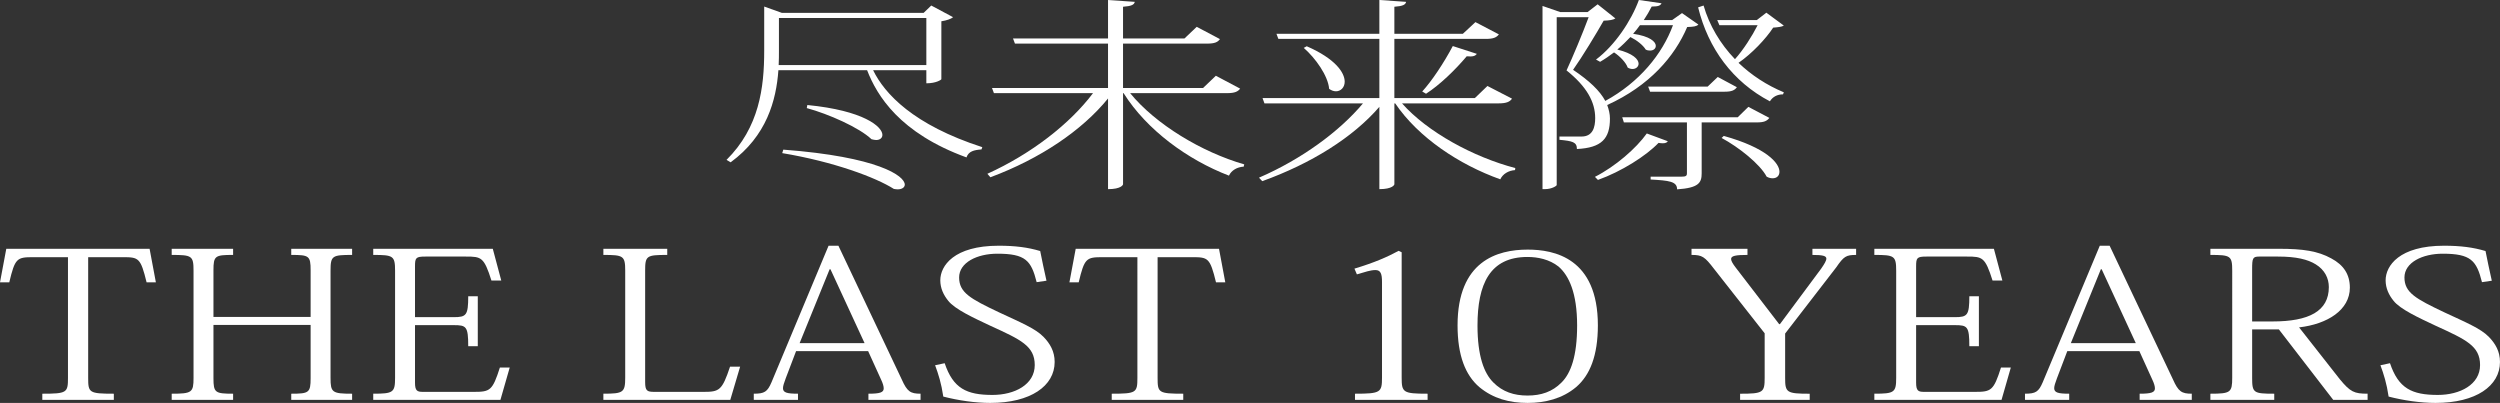
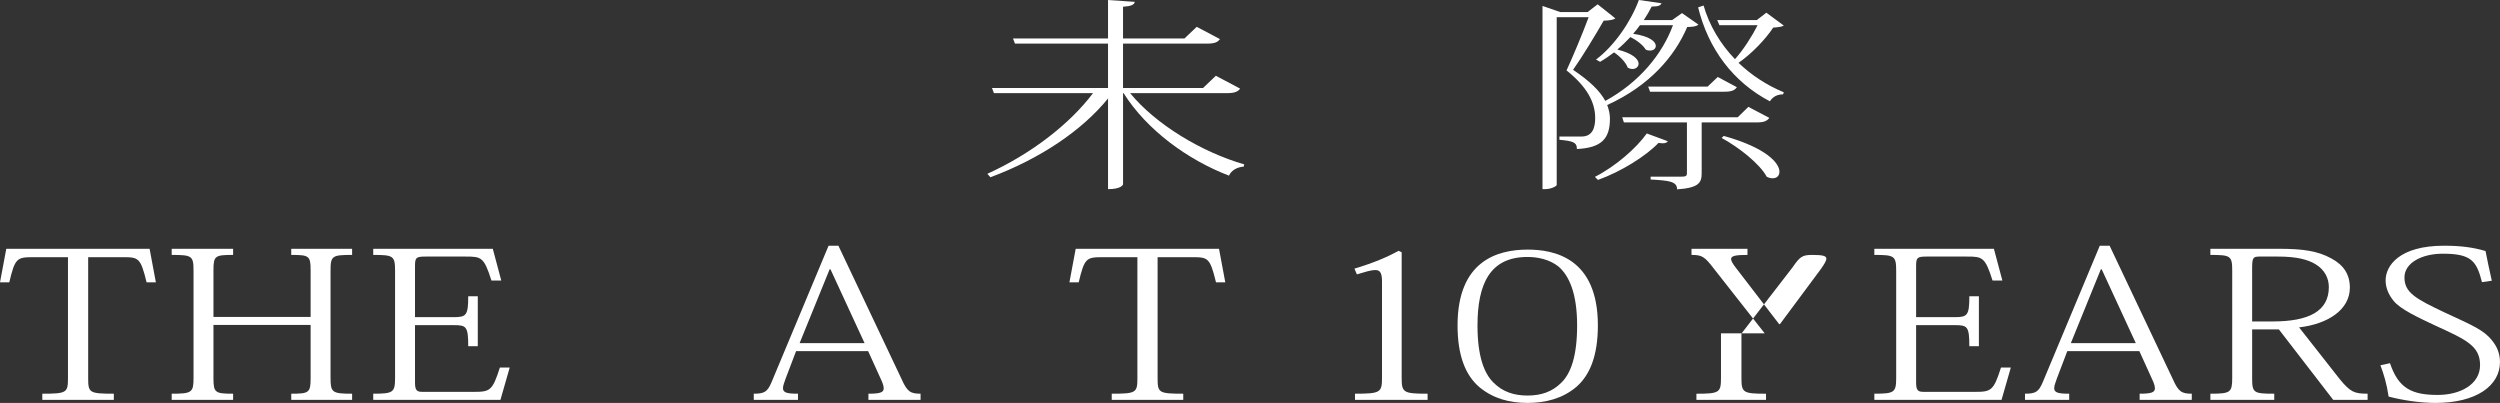
<svg xmlns="http://www.w3.org/2000/svg" version="1.1" id="レイヤー_1" x="0px" y="0px" viewBox="0 0 287.186 46.285" enable-background="new 0 0 287.186 46.285" xml:space="preserve">
  <rect x="0" y="0" width="287.186" height="46.285" fill="#333333" stroke="none" />
  <g>
-     <path fill="#FFFFFF" d="M106.413,8.065h-6.114c1.316,2.704,4.609,6.278,12.543,8.841l-0.095,0.259   c-0.878,0.07-1.474,0.211-1.725,0.917c-7.682-2.798-10.285-7.102-11.414-10.017h-10.19c-0.251,3.48-1.349,7.548-5.487,10.581   l-0.471-0.282c3.763-3.738,4.327-8.3,4.327-12.509V0.752l2.038,0.729H106.1l0.878-0.846l2.509,1.34   c-0.22,0.188-0.722,0.376-1.349,0.47V9.1c0,0.047-0.564,0.47-1.725,0.47V8.065z M89.48,2.069v3.762c0,0.518,0,1.082-0.031,1.646   h16.964V2.069H89.48z M89.982,17.189c10.881,0.823,13.954,3.01,13.954,4.021c0,0.33-0.346,0.541-0.815,0.541   c-0.126,0-0.282-0.023-0.439-0.047c-2.069-1.317-6.898-3.127-12.825-4.115L89.982,17.189z M92.742,12.063   c6.49,0.635,8.623,2.492,8.623,3.433c0,0.353-0.282,0.588-0.722,0.588c-0.156,0-0.345-0.047-0.533-0.094   c-1.411-1.34-4.923-2.893-7.432-3.574L92.742,12.063z" />
    <path fill="#FFFFFF" d="M142.461,10.182c-0.25,0.329-0.596,0.518-1.505,0.518h-11.132c2.917,3.574,8.216,6.772,13.107,8.183   l-0.062,0.259c-0.753,0.047-1.411,0.423-1.693,1.035c-4.767-1.834-9.438-5.244-12.104-9.476h-0.062v10.463   c0,0.071-0.22,0.564-1.725,0.564V11.311c-2.979,3.668-7.777,6.913-13.516,9.053l-0.345-0.4c5.08-2.304,9.501-5.761,12.135-9.264   h-11.382l-0.22-0.588h13.327V5.009h-10.693l-0.22-0.588h10.913V0l3.072,0.212c-0.062,0.329-0.376,0.494-1.348,0.564v3.645h7.055   l1.411-1.34l2.665,1.411c-0.251,0.353-0.596,0.518-1.474,0.518h-9.657v5.103h9.188l1.474-1.411L142.461,10.182z" />
-     <path fill="#FFFFFF" d="M173.693,11.334c-0.251,0.353-0.628,0.541-1.537,0.541h-11.1c2.916,3.292,8.184,6.161,13.013,7.431   l-0.031,0.235c-0.753,0.047-1.411,0.447-1.693,1.058c-4.735-1.693-9.407-4.797-12.072-8.724h-0.094v9.288   c0,0.071-0.22,0.564-1.725,0.564v-9.453c-3.042,3.527-7.84,6.513-13.452,8.536l-0.377-0.4c4.892-2.116,9.251-5.314,11.947-8.536   h-11.32l-0.219-0.611h13.421V4.468h-11.603l-0.22-0.588h11.822V0l3.072,0.212c-0.062,0.329-0.376,0.494-1.348,0.564V3.88h7.87   l1.442-1.34l2.696,1.411c-0.282,0.353-0.627,0.517-1.505,0.517h-10.504v6.795h9.25l1.442-1.387L173.693,11.334z M150.112,5.314   c3.293,1.434,4.359,3.033,4.359,4.068c0,0.682-0.471,1.105-1.004,1.105c-0.251,0-0.533-0.094-0.784-0.282   c-0.125-1.505-1.567-3.527-2.916-4.703L150.112,5.314z M169.648,6.185c-0.157,0.235-0.439,0.353-1.16,0.282   c-1.349,1.599-3.104,3.292-4.673,4.303l-0.438-0.259c1.098-1.199,2.477-3.268,3.512-5.22L169.648,6.185z" />
    <path fill="#FFFFFF" d="M193.22,1.505l1.882,1.317c-0.22,0.212-0.564,0.259-1.286,0.282c-1.442,3.386-4.327,6.749-9.188,8.959   c0.188,0.517,0.313,1.034,0.313,1.552c0,2.304-0.94,3.362-3.794,3.503c0-0.799-0.502-0.917-2.007-1.058v-0.376h2.54   c1.285,0,1.567-1.058,1.567-2.116c0-1.858-0.972-3.621-3.292-5.479c0.689-1.481,1.85-4.256,2.54-6.113h-3.669v19.281   c0,0.094-0.564,0.47-1.349,0.47h-0.282V0.682l2.038,0.706h3.136l1.16-0.894l2.038,1.623c-0.25,0.165-0.658,0.235-1.348,0.258   c-0.815,1.435-2.478,4.186-3.513,5.644c1.851,1.246,3.073,2.398,3.7,3.574c3.92-2.14,6.554-5.384,7.776-8.7h-3.794   c-0.22,0.329-0.502,0.658-0.784,0.987c1.944,0.282,2.604,0.917,2.604,1.387c0,0.33-0.282,0.541-0.659,0.541   c-0.156,0-0.345-0.023-0.501-0.118c-0.314-0.517-1.035-1.082-1.757-1.434c-0.47,0.494-0.972,0.987-1.505,1.434   c1.818,0.447,2.446,1.129,2.446,1.623c0,0.353-0.313,0.611-0.69,0.611c-0.188,0-0.376-0.047-0.564-0.165   c-0.188-0.564-0.878-1.293-1.567-1.74c-0.533,0.4-1.035,0.752-1.6,1.082l-0.47-0.259c2.163-1.623,4.045-4.444,4.923-6.843   l2.603,0.376c-0.126,0.259-0.345,0.376-1.129,0.376c-0.251,0.494-0.564,1.035-0.909,1.552h3.261L193.22,1.505z M183.217,20.316   c2.352-1.199,4.735-3.268,5.958-4.985l2.414,0.894c-0.094,0.165-0.313,0.235-0.596,0.235c-0.156,0-0.313-0.023-0.47-0.047   c-1.442,1.505-4.265,3.292-6.962,4.256L183.217,20.316z M203.254,13.544c-0.282,0.353-0.596,0.518-1.442,0.518h-6.334v5.855   c0,1.082-0.345,1.669-2.822,1.834c0-0.917-0.94-1.011-3.041-1.129v-0.329h3.543c0.471,0,0.627-0.07,0.627-0.376v-5.855h-7.243   l-0.188-0.588h13.264l1.224-1.199L203.254,13.544z M189.551,10.534l-0.219-0.587h6.835l1.16-1.105l2.195,1.176   c-0.251,0.353-0.596,0.517-1.411,0.517H189.551z M202.909,1.458l2.007,1.481c-0.22,0.141-0.627,0.188-1.223,0.235   c-0.847,1.293-2.446,2.986-3.982,4.044c1.474,1.411,3.229,2.563,5.205,3.386l-0.094,0.235c-0.659,0-1.192,0.282-1.506,0.8   c-4.265-2.234-7.086-6.067-8.246-10.793l0.627-0.211c0.658,2.281,1.912,4.397,3.605,6.161c0.941-1.035,1.976-2.657,2.603-3.903   h-4.39l-0.251-0.588h4.547L202.909,1.458z M198.018,15.613c4.892,1.364,6.396,3.127,6.396,4.115c0,0.47-0.313,0.752-0.784,0.752   c-0.219,0-0.438-0.047-0.689-0.188c-0.753-1.434-3.198-3.386-5.174-4.444L198.018,15.613z" />
    <path fill="#FFFFFF" d="M10.129,29.543v13.873c0,1.693,0.094,1.811,2.947,1.811v0.706H4.86v-0.706c2.822,0,2.948-0.117,2.948-1.811   V29.543H3.795c-1.851,0-2.07,0.118-2.729,2.892H0l0.722-3.856h16.462l0.722,3.856h-1.066c-0.689-2.821-0.909-2.892-2.728-2.892   H10.129z" />
    <path fill="#FFFFFF" d="M40.449,29.284c-2.289,0-2.478,0.094-2.478,1.811v12.321c0,1.669,0.188,1.811,2.478,1.811v0.706h-6.992   v-0.706c2.038,0,2.226-0.117,2.226-1.787v-6.113H24.521v6.113c0,1.67,0.188,1.787,2.257,1.787v0.706h-7.055v-0.706   c2.32,0,2.509-0.141,2.509-1.811V31.095c0-1.716-0.188-1.811-2.509-1.811v-0.705h7.055v0.705c-2.069,0-2.257,0.094-2.257,1.764   v5.361h11.162v-5.361c0-1.669-0.188-1.764-2.226-1.764v-0.705h6.992V29.284z" />
    <path fill="#FFFFFF" d="M57.487,45.932H42.875v-0.706c2.289,0,2.509-0.141,2.509-1.811V31.095c0-1.716-0.22-1.811-2.509-1.811   v-0.705h13.734l0.972,3.645h-1.129c-0.847-2.681-1.16-2.751-2.916-2.751h-4.672c-1.098,0-1.191,0.141-1.191,1.128v5.832h4.452   c1.442,0,1.662-0.212,1.662-2.398h1.098v5.737h-1.098c0-2.281-0.22-2.422-1.662-2.422h-4.452v6.607c0,0.94,0.25,1.058,0.909,1.058   h5.863c1.851,0,2.133-0.141,2.979-2.798h1.129L57.487,45.932z" />
-     <path fill="#FFFFFF" d="M85.021,42.123l-1.129,3.809H69.312v-0.706c2.289,0,2.509-0.141,2.509-1.857V31.095   c0-1.716-0.22-1.811-2.509-1.811v-0.705h7.337v0.705c-2.383,0-2.539,0.094-2.539,1.811v12.792c0,1.011,0.219,1.129,1.065,1.129   h5.645c1.818,0,2.132-0.165,3.042-2.892H85.021z" />
    <path fill="#FFFFFF" d="M99.727,40.336h-8.278l-1.191,3.127c-0.188,0.517-0.314,0.87-0.314,1.128c0,0.518,0.471,0.635,1.725,0.635   v0.706h-5.079v-0.706c1.223,0,1.567-0.211,2.038-1.316l6.554-15.684h1.129l7.274,15.354c0.627,1.411,1.004,1.646,2.164,1.646v0.706   h-5.989v-0.706c1.316,0,1.756-0.141,1.756-0.611c0-0.235-0.095-0.564-0.282-0.964L99.727,40.336z M99.318,39.419l-3.92-8.489   h-0.094l-3.449,8.489H99.318z" />
-     <path fill="#FFFFFF" d="M108.518,41.723c0.973,2.892,2.509,3.645,5.487,3.645c2.571,0,4.86-1.199,4.86-3.433   c0-2.187-1.599-2.916-5.048-4.491c-2.007-0.941-4.14-1.928-4.892-2.893c-0.533-0.658-0.909-1.434-0.909-2.351   c0-1.669,1.567-3.974,6.71-3.974c1.882,0,3.355,0.188,4.767,0.611c0.188,0.964,0.47,2.305,0.721,3.41l-1.129,0.165   c-0.627-2.492-1.285-3.269-4.516-3.269c-2.32,0-4.39,1.011-4.39,2.728c0,1.74,1.286,2.445,4.609,4.021   c2.415,1.129,4.14,1.834,5.08,2.798c0.753,0.776,1.285,1.669,1.285,2.892c0,2.751-2.759,4.703-7.399,4.703   c-1.725,0-3.669-0.282-5.394-0.729c-0.22-1.505-0.564-2.587-0.94-3.598L108.518,41.723z" />
    <path fill="#FFFFFF" d="M132.979,29.543v13.873c0,1.693,0.094,1.811,2.947,1.811v0.706h-8.216v-0.706   c2.822,0,2.948-0.117,2.948-1.811V29.543h-4.014c-1.851,0-2.07,0.118-2.729,2.892h-1.066l0.722-3.856h16.462l0.722,3.856h-1.066   c-0.689-2.821-0.909-2.892-2.728-2.892H132.979z" />
    <path fill="#FFFFFF" d="M158.757,32.388c0-0.94-0.157-1.364-0.753-1.364c-0.564,0-1.16,0.211-2.132,0.494l-0.282-0.658   c2.257-0.682,3.731-1.317,5.079-2.046l0.346,0.165v14.391c0,1.716,0.156,1.857,2.979,1.857v0.706h-8.341v-0.706   c2.947,0,3.104-0.141,3.104-1.857V32.388z" />
    <path fill="#FFFFFF" d="M169.945,44.474c-1.6-1.364-2.509-3.621-2.509-7.101c0-7.383,4.547-8.7,8.059-8.7   c3.042,0,8.059,0.964,8.059,8.7c0,3.48-0.909,5.737-2.508,7.101c-1.568,1.317-3.544,1.811-5.551,1.811   C173.395,46.285,171.545,45.791,169.945,44.474z M169.726,37.396c0,3.504,0.753,5.479,1.819,6.537   c1.065,1.082,2.383,1.505,3.919,1.505c1.568,0,2.854-0.423,3.92-1.505c1.066-1.058,1.787-3.033,1.787-6.537   c0-3.739-0.94-5.737-2.132-6.772c-1.066-0.846-2.415-1.105-3.575-1.105C171.137,29.52,169.726,32.647,169.726,37.396z" />
-     <path fill="#FFFFFF" d="M202.716,38.29l-5.801-7.383c-1.098-1.434-1.38-1.623-2.603-1.623v-0.705h6.428v0.705   c-1.317,0-1.882,0.094-1.882,0.47c0,0.212,0.188,0.541,0.533,0.988l4.986,6.49h0.094l4.735-6.372   c0.376-0.541,0.596-0.917,0.596-1.152c0-0.329-0.471-0.423-1.6-0.423v-0.705h5.018v0.705c-1.16,0-1.411,0.165-2.289,1.435   l-5.864,7.595v5.103c0,1.669,0.157,1.811,2.822,1.811v0.706h-7.996v-0.706c2.665,0,2.822-0.141,2.822-1.834V38.29z" />
+     <path fill="#FFFFFF" d="M202.716,38.29l-5.801-7.383c-1.098-1.434-1.38-1.623-2.603-1.623v-0.705h6.428v0.705   c-1.317,0-1.882,0.094-1.882,0.47c0,0.212,0.188,0.541,0.533,0.988l4.986,6.49h0.094l4.735-6.372   c0.376-0.541,0.596-0.917,0.596-1.152c0-0.329-0.471-0.423-1.6-0.423v-0.705v0.705c-1.16,0-1.411,0.165-2.289,1.435   l-5.864,7.595v5.103c0,1.669,0.157,1.811,2.822,1.811v0.706h-7.996v-0.706c2.665,0,2.822-0.141,2.822-1.834V38.29z" />
    <path fill="#FFFFFF" d="M229.926,45.932h-14.612v-0.706c2.289,0,2.509-0.141,2.509-1.811V31.095c0-1.716-0.22-1.811-2.509-1.811   v-0.705h13.734l0.972,3.645h-1.129c-0.847-2.681-1.16-2.751-2.916-2.751h-4.672c-1.098,0-1.191,0.141-1.191,1.128v5.832h4.452   c1.442,0,1.662-0.212,1.662-2.398h1.098v5.737h-1.098c0-2.281-0.22-2.422-1.662-2.422h-4.452v6.607c0,0.94,0.25,1.058,0.909,1.058   h5.863c1.851,0,2.133-0.141,2.979-2.798h1.129L229.926,45.932z" />
    <path fill="#FFFFFF" d="M245.757,40.336h-8.278l-1.191,3.127c-0.188,0.517-0.314,0.87-0.314,1.128c0,0.518,0.471,0.635,1.725,0.635   v0.706h-5.079v-0.706c1.223,0,1.567-0.211,2.038-1.316l6.554-15.684h1.129l7.274,15.354c0.627,1.411,1.004,1.646,2.164,1.646v0.706   h-5.989v-0.706c1.316,0,1.756-0.141,1.756-0.611c0-0.235-0.095-0.564-0.282-0.964L245.757,40.336z M245.349,39.419l-3.92-8.489   h-0.094l-3.449,8.489H245.349z" />
    <path fill="#FFFFFF" d="M261.785,28.579c2.791,0,4.484,0.258,6.021,1.105c1.411,0.752,2.133,1.834,2.133,3.362   c0,2.563-2.571,4.186-5.833,4.562l4.673,5.949c1.223,1.481,1.661,1.669,3.198,1.669v0.706h-3.951l-6.24-8.089h-3.072v5.573   c0,1.717,0.156,1.811,2.539,1.811v0.706h-7.337v-0.706c2.32,0,2.509-0.141,2.509-1.834V31.095c0-1.716-0.188-1.811-2.509-1.811   v-0.705H261.785z M259.527,29.473c-0.752,0-0.814,0.188-0.814,1.458v5.996h2.352c4.17,0,6.459-1.176,6.459-3.95   c0-1.011-0.47-1.975-1.505-2.61c-0.909-0.564-2.227-0.894-4.327-0.894H259.527z" />
    <path fill="#FFFFFF" d="M274.549,41.723c0.973,2.892,2.509,3.645,5.487,3.645c2.571,0,4.86-1.199,4.86-3.433   c0-2.187-1.599-2.916-5.048-4.491c-2.007-0.941-4.14-1.928-4.892-2.893c-0.533-0.658-0.909-1.434-0.909-2.351   c0-1.669,1.567-3.974,6.71-3.974c1.882,0,3.355,0.188,4.767,0.611c0.188,0.964,0.47,2.305,0.721,3.41l-1.129,0.165   c-0.627-2.492-1.285-3.269-4.516-3.269c-2.32,0-4.39,1.011-4.39,2.728c0,1.74,1.286,2.445,4.609,4.021   c2.415,1.129,4.14,1.834,5.08,2.798c0.753,0.776,1.285,1.669,1.285,2.892c0,2.751-2.759,4.703-7.399,4.703   c-1.725,0-3.669-0.282-5.394-0.729c-0.22-1.505-0.564-2.587-0.94-3.598L274.549,41.723z" />
  </g>
</svg>